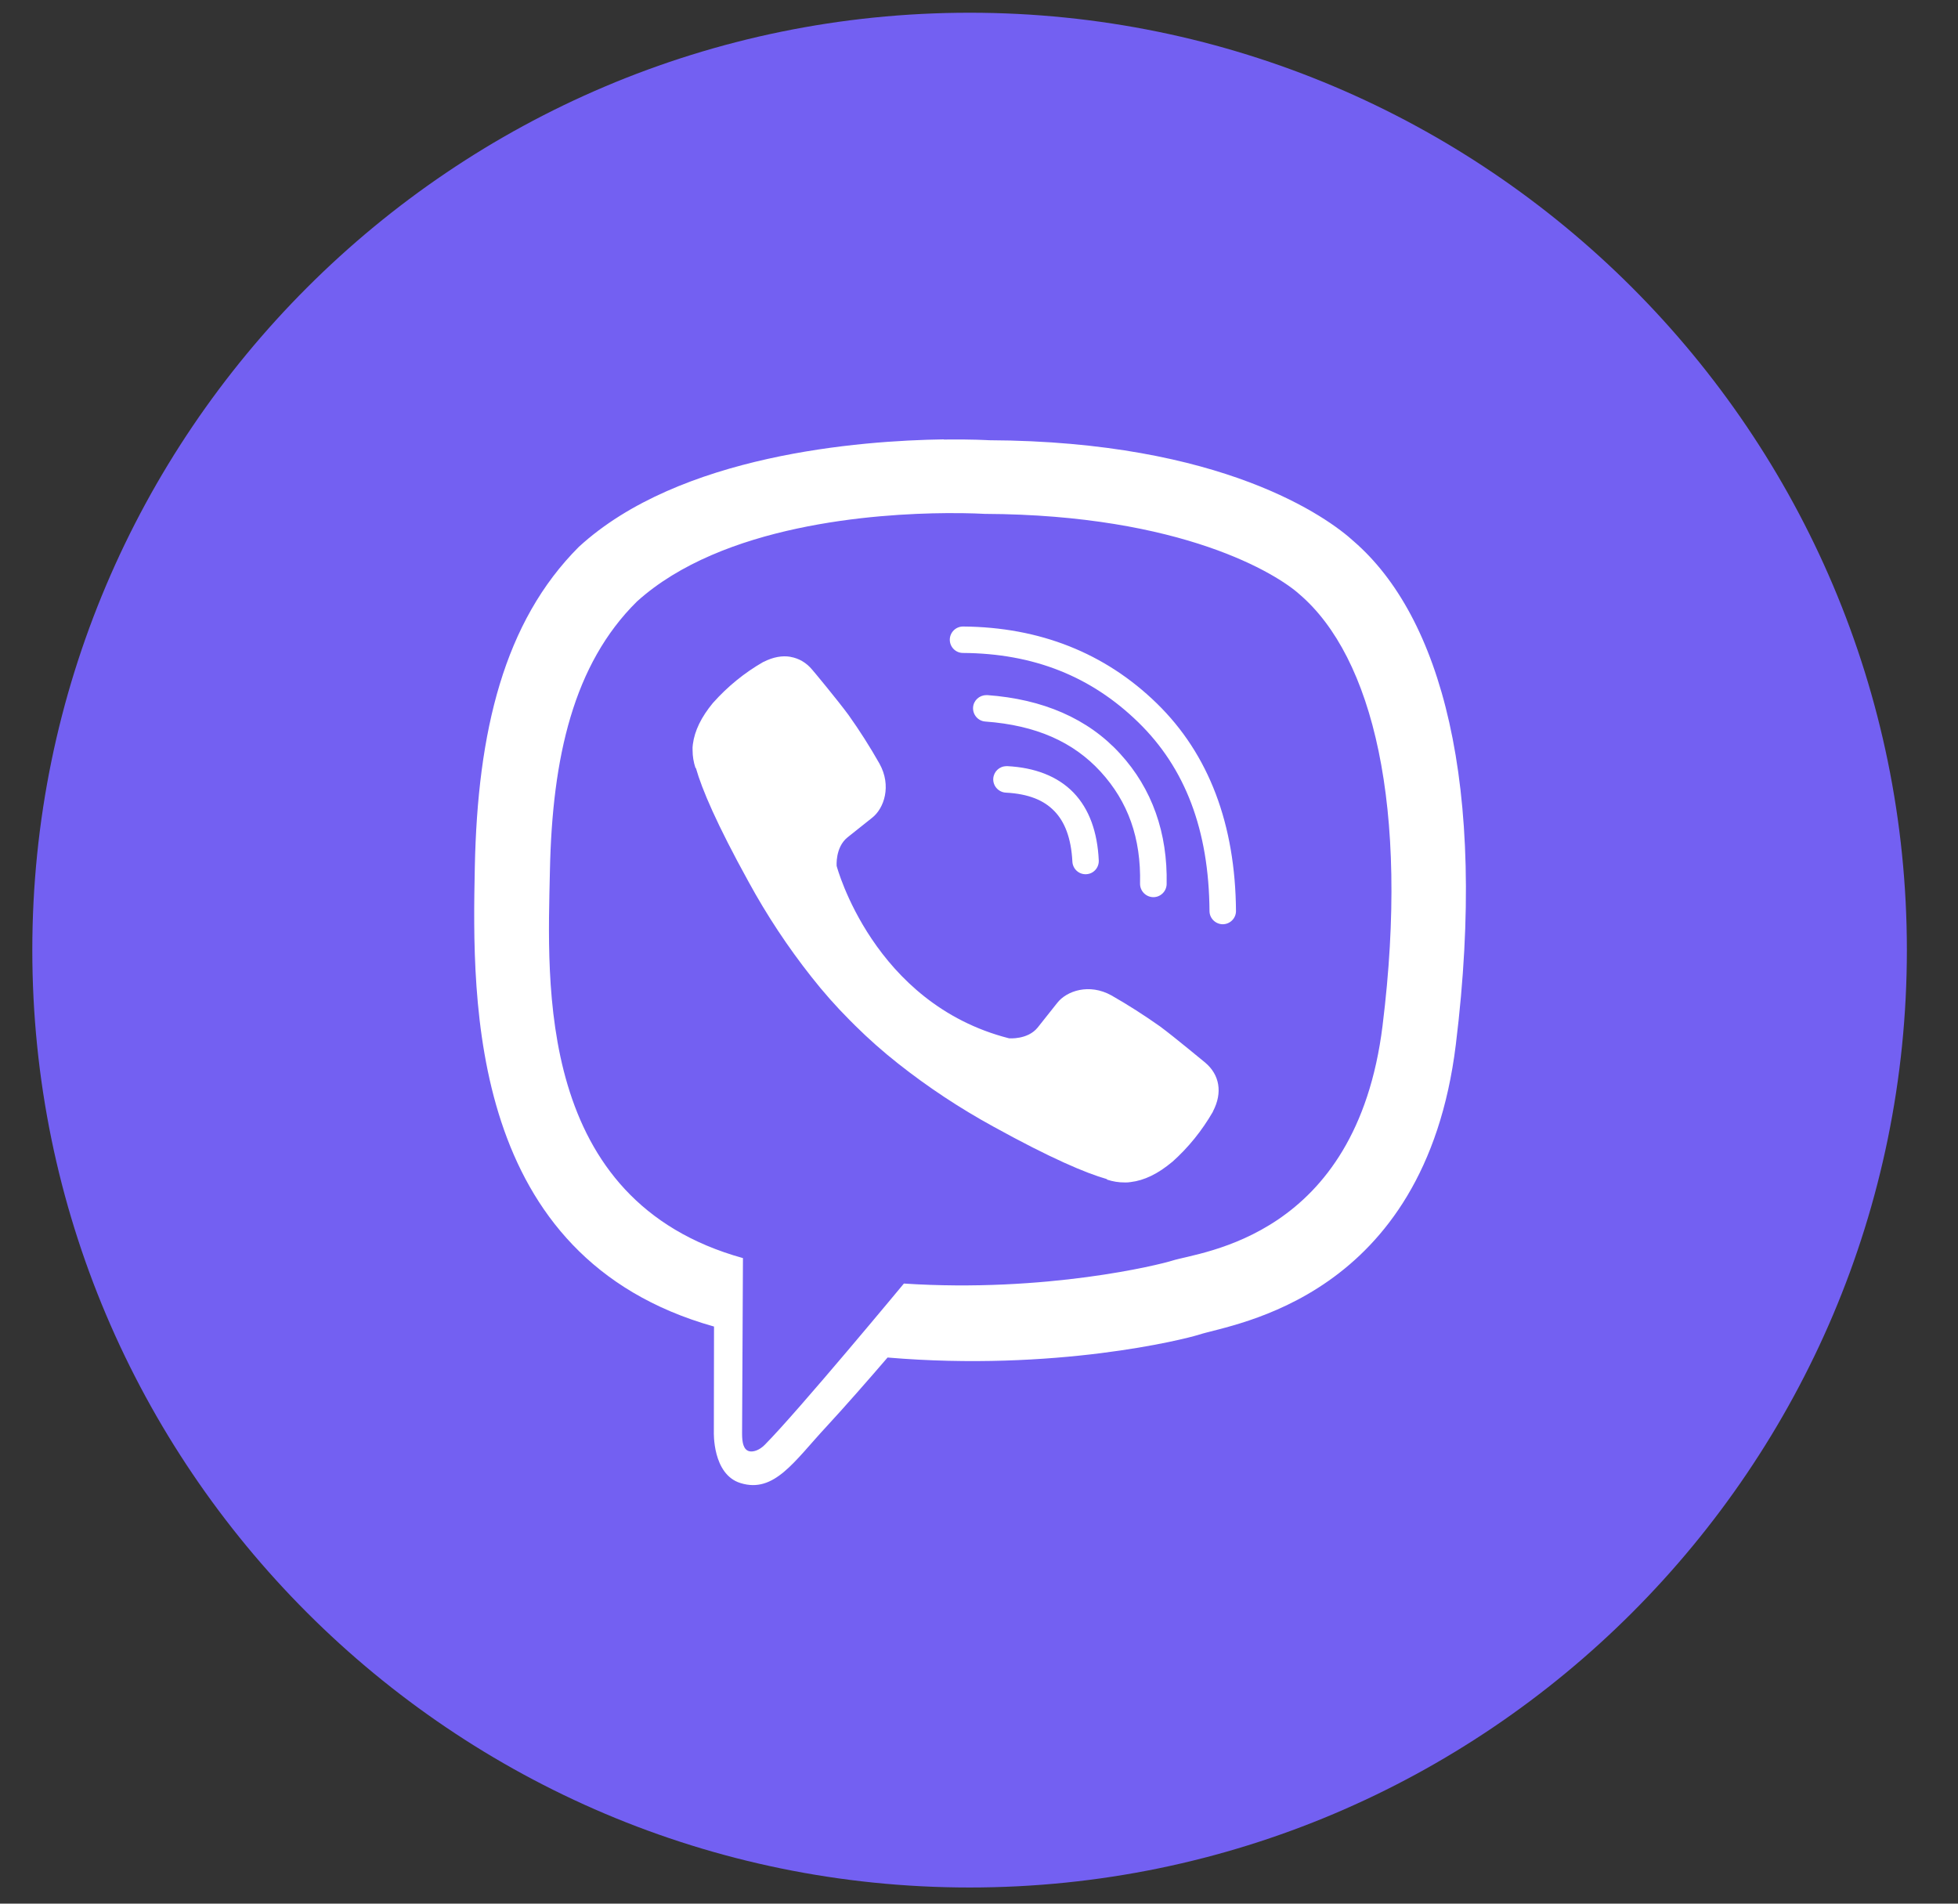
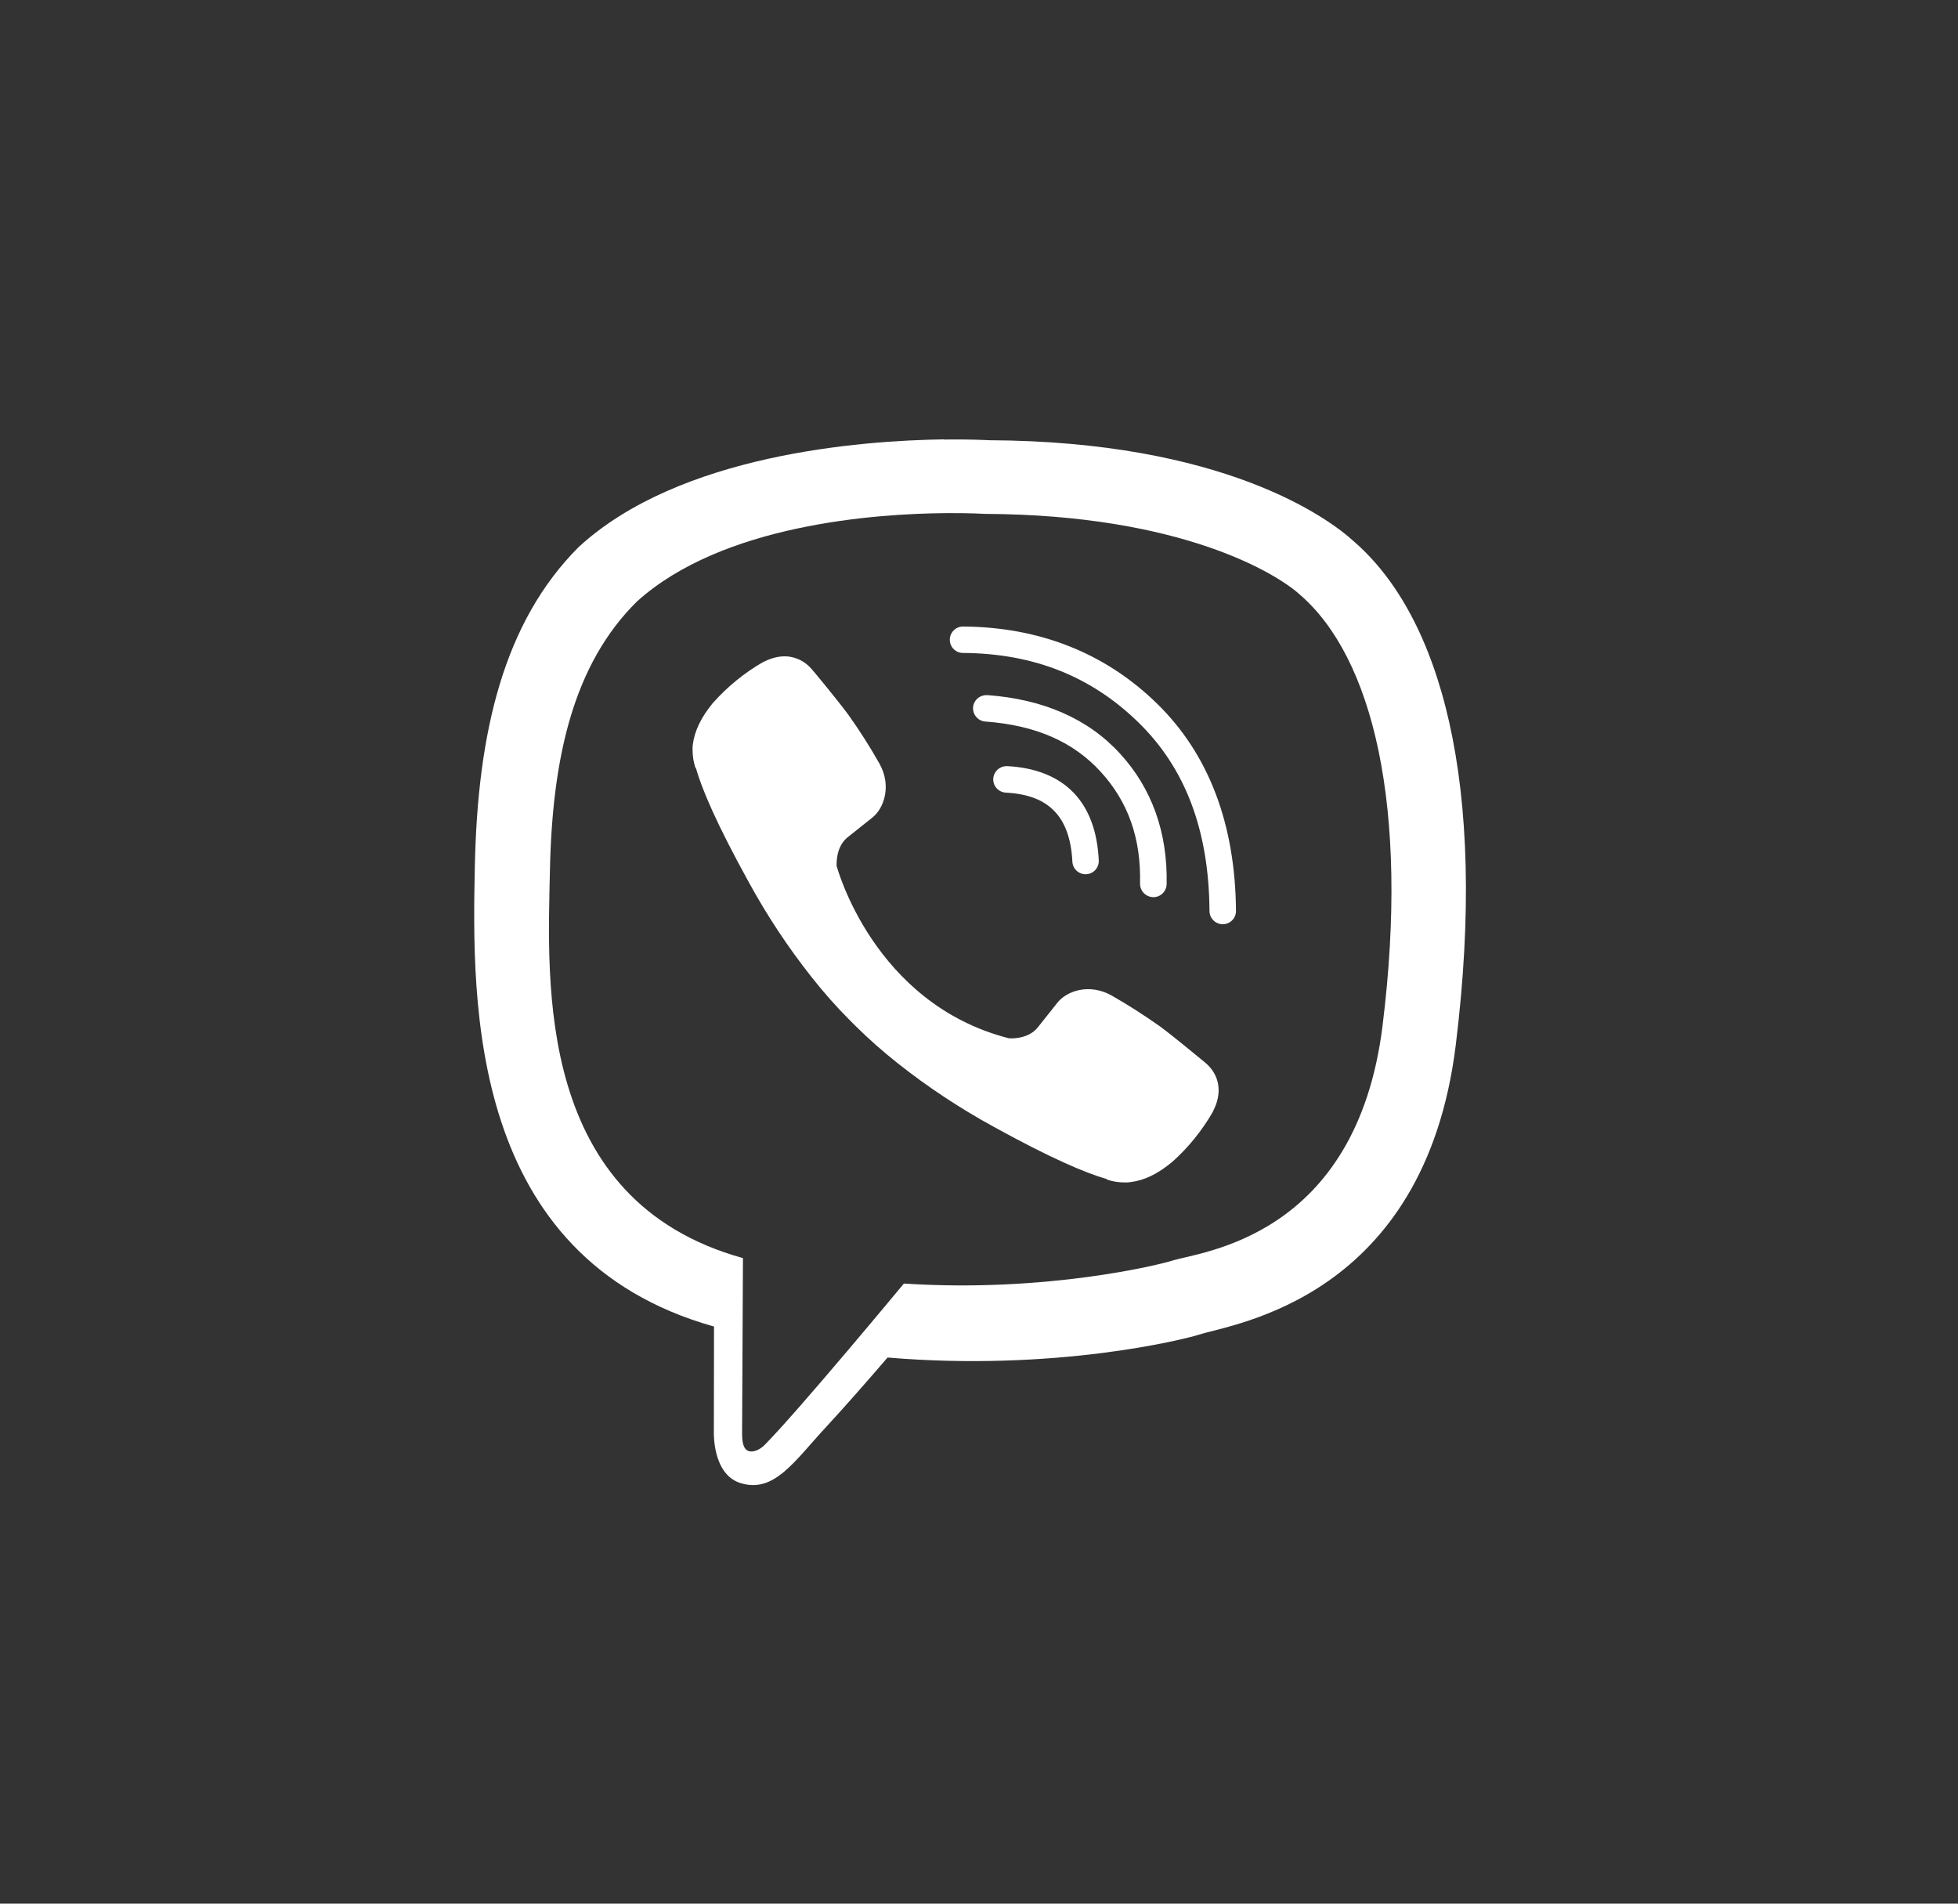
<svg xmlns="http://www.w3.org/2000/svg" width="36" height="35" viewBox="0 0 36 35" fill="none">
  <rect x="0" y="0" width="36" height="35" fill="#333333" stroke="none" />
-   <path d="M17.827 0.234C8.322 0.234 0.594 7.963 0.594 17.468C0.594 26.974 8.322 34.703 17.827 34.703C27.332 34.703 35.06 26.974 35.06 17.468C35.06 7.963 27.332 0.234 17.827 0.234Z" fill="#7360F2" />
  <g clip-path="url(#clip0_843_416)">
    <path d="M17.356 8.078C15.812 8.101 12.495 8.354 10.642 10.055C9.266 11.432 8.78 13.446 8.73 15.943C8.679 18.439 8.614 23.12 13.126 24.389H13.128L13.125 26.325C13.125 26.325 13.095 27.107 13.614 27.267C14.236 27.461 14.602 26.867 15.2 26.224C15.526 25.872 15.978 25.356 16.319 24.959C19.403 25.22 21.776 24.625 22.047 24.538C22.669 24.336 26.194 23.884 26.767 19.205C27.36 14.382 26.479 11.33 24.893 9.955C24.415 9.515 22.484 8.113 18.183 8.094C18.183 8.094 17.867 8.074 17.352 8.081L17.356 8.078ZM17.402 9.434C17.839 9.431 18.107 9.448 18.107 9.448C21.746 9.464 23.488 10.56 23.893 10.927C25.235 12.076 25.92 14.827 25.42 18.856V18.857C24.936 22.765 22.076 23.01 21.549 23.179C21.324 23.251 19.24 23.77 16.619 23.599C16.619 23.599 14.668 25.954 14.058 26.567C13.962 26.663 13.85 26.7 13.776 26.682C13.672 26.655 13.643 26.531 13.644 26.35L13.66 23.131C9.845 22.074 10.067 18.091 10.111 16.005C10.154 13.919 10.546 12.21 11.71 11.06C13.28 9.64 16.095 9.443 17.406 9.434L17.402 9.434ZM17.706 11.519C17.573 11.519 17.464 11.627 17.463 11.761C17.463 11.895 17.57 12.004 17.703 12.005C19.004 12.013 20.063 12.435 20.93 13.281C21.79 14.119 22.228 15.258 22.238 16.753C22.24 16.887 22.351 16.993 22.484 16.993C22.617 16.991 22.725 16.883 22.725 16.75C22.713 15.16 22.23 13.869 21.27 12.933C20.317 12.004 19.112 11.529 17.706 11.519ZM14.534 12.076C14.382 12.05 14.214 12.08 14.04 12.169L14.033 12.171C13.688 12.369 13.379 12.621 13.114 12.918C13.113 12.921 13.11 12.921 13.108 12.924C12.894 13.183 12.771 13.435 12.739 13.684C12.733 13.72 12.732 13.758 12.734 13.796C12.734 13.905 12.752 14.012 12.786 14.116L12.796 14.124C12.905 14.509 13.175 15.146 13.762 16.21C14.098 16.826 14.485 17.412 14.92 17.962C15.136 18.237 15.369 18.501 15.617 18.75L15.723 18.856C15.971 19.102 16.236 19.336 16.511 19.553C17.061 19.988 17.647 20.375 18.262 20.712C19.326 21.299 19.966 21.569 20.349 21.678L20.357 21.689C20.461 21.723 20.569 21.741 20.679 21.74C20.715 21.741 20.752 21.74 20.789 21.733C21.038 21.704 21.291 21.581 21.549 21.365C21.552 21.365 21.551 21.363 21.555 21.361C21.852 21.096 22.102 20.784 22.3 20.441L22.302 20.433C22.483 20.087 22.423 19.759 22.158 19.536C22.155 19.536 21.599 19.071 21.328 18.871C21.039 18.667 20.743 18.477 20.436 18.302C20.027 18.074 19.609 18.217 19.436 18.442L19.078 18.893C18.894 19.12 18.552 19.09 18.552 19.09C16.052 18.453 15.383 15.922 15.383 15.922C15.383 15.922 15.354 15.581 15.582 15.396L16.033 15.037C16.255 14.865 16.398 14.447 16.169 14.038C15.995 13.731 15.805 13.432 15.6 13.144C15.4 12.872 14.939 12.317 14.935 12.315C14.826 12.183 14.687 12.103 14.533 12.077L14.534 12.076ZM18.131 12.781C18.005 12.782 17.899 12.88 17.891 13.007C17.883 13.14 17.983 13.257 18.117 13.266C19.046 13.334 19.733 13.639 20.236 14.188C20.74 14.739 20.981 15.408 20.961 16.246C20.96 16.381 21.066 16.491 21.202 16.495C21.335 16.497 21.446 16.391 21.45 16.257C21.47 15.316 21.183 14.5 20.595 13.858C20.003 13.209 19.172 12.854 18.152 12.78H18.133L18.131 12.781ZM18.502 14.087C18.374 14.088 18.27 14.188 18.262 14.316C18.255 14.45 18.358 14.565 18.492 14.573C18.911 14.595 19.193 14.713 19.384 14.911C19.576 15.107 19.695 15.408 19.717 15.843C19.725 15.977 19.837 16.08 19.972 16.073C20.106 16.067 20.208 15.953 20.202 15.819C20.178 15.303 20.03 14.876 19.737 14.572C19.443 14.269 19.022 14.112 18.52 14.086H18.505L18.502 14.087Z" fill="white" />
  </g>
  <defs>
    <clipPath id="clip0_843_416">
      <rect width="19.227" height="19.227" fill="white" transform="translate(8.234 8.078)" />
    </clipPath>
  </defs>
</svg>